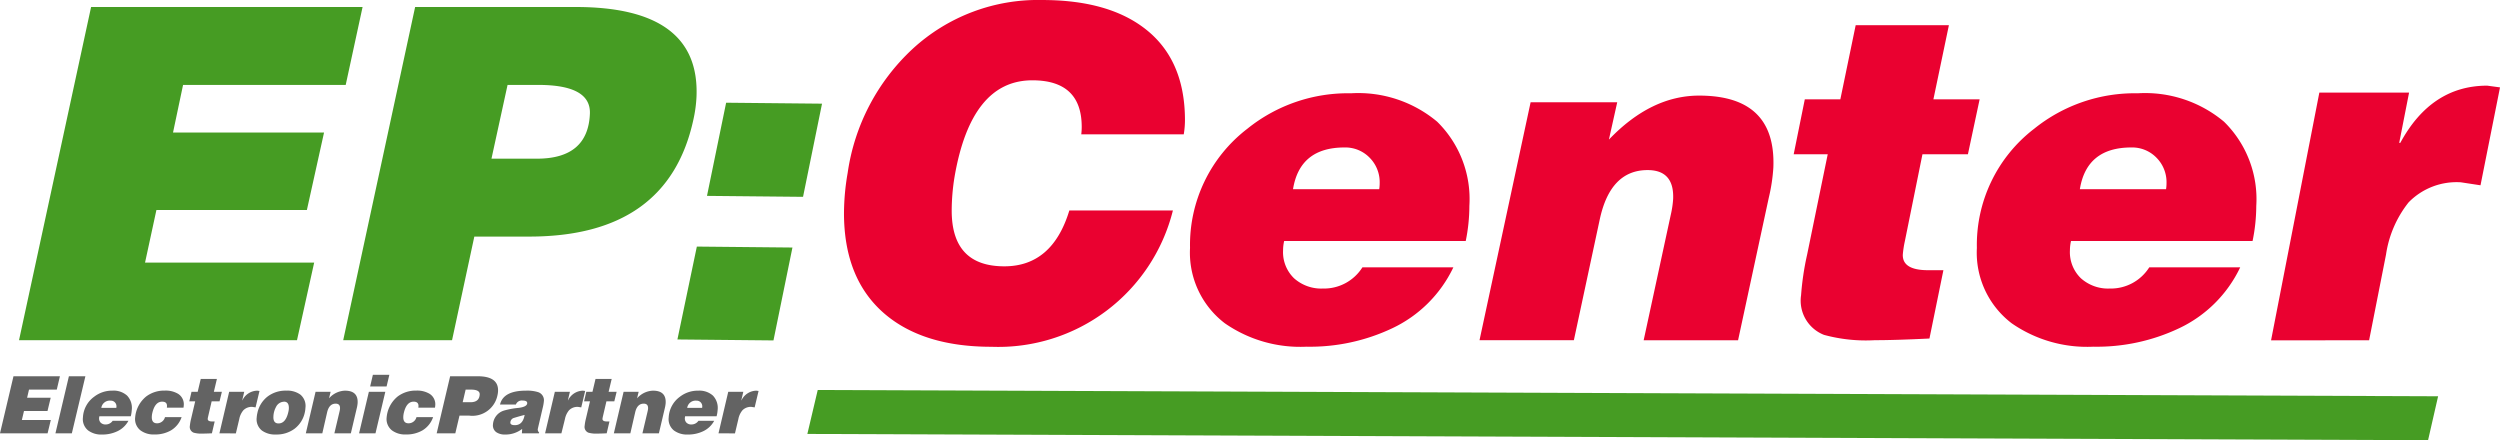
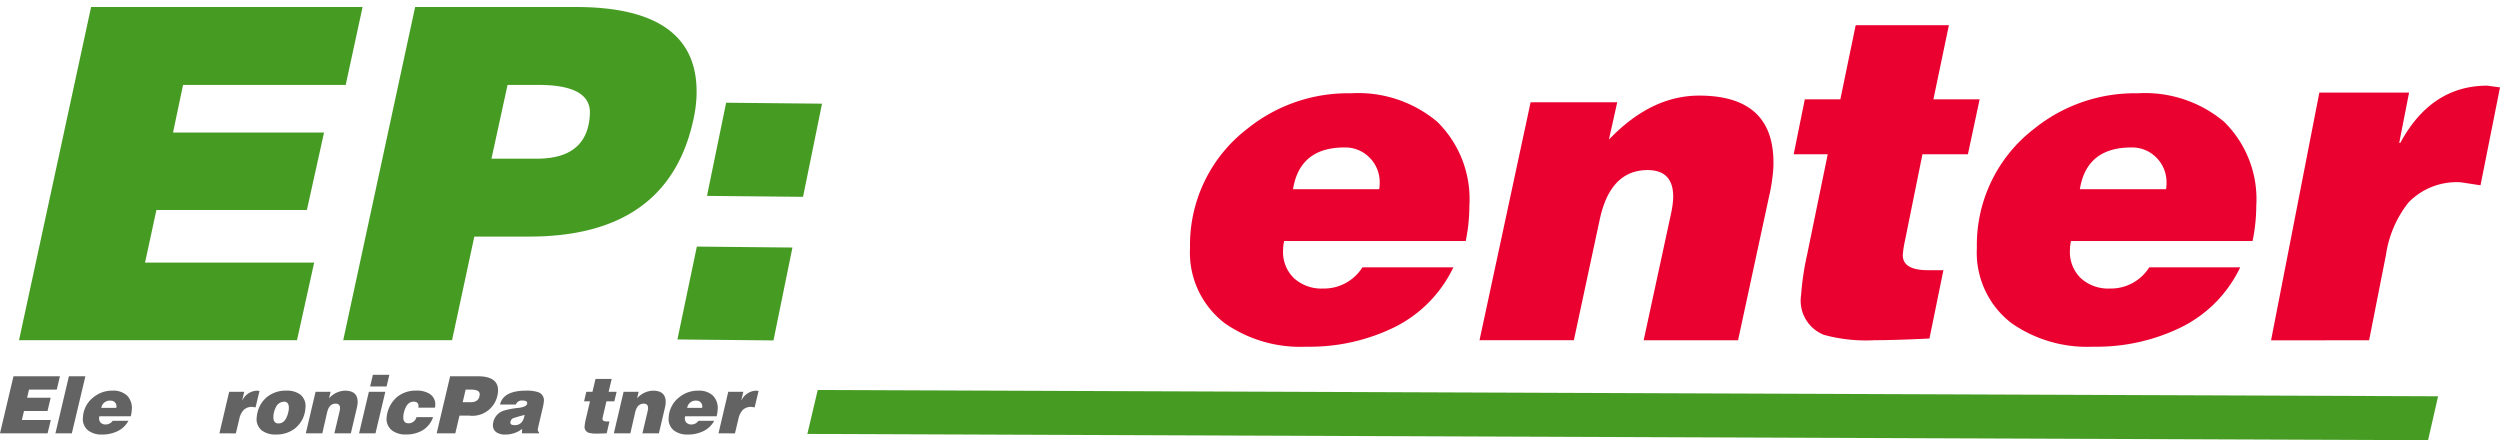
<svg xmlns="http://www.w3.org/2000/svg" width="199.167" height="35.069" viewBox="0 0 199.167 35.069">
  <g id="Gruppe_11213" data-name="Gruppe 11213" transform="translate(-42.289 -230.208)">
-     <path id="Pfad_4716" data-name="Pfad 4716" d="M222.521,240.908h-8.165a4.847,4.847,0,0,0,.036-.585q0-3.716-3.936-3.717-4.862,0-6.191,7.665a16.856,16.856,0,0,0-.231,2.718q0,4.436,4.192,4.436,3.827,0,5.179-4.448h8.251A14.339,14.339,0,0,1,207.2,257.835q-5.386,0-8.457-2.583-3.291-2.778-3.29-8.067a18.99,18.99,0,0,1,.293-3.205,16.7,16.7,0,0,1,5.155-9.859,14.742,14.742,0,0,1,10.334-3.912q5.118,0,8.044,2.169,3.339,2.462,3.338,7.41A6.826,6.826,0,0,1,222.521,240.908Z" transform="translate(-85.926)" fill="#ea0130" fill-rule="evenodd" />
    <path id="Pfad_4717" data-name="Pfad 4717" d="M280.21,258.9H265.744a3.436,3.436,0,0,0-.086.743,2.894,2.894,0,0,0,.877,2.228,3.246,3.246,0,0,0,2.3.816A3.616,3.616,0,0,0,271.978,261h7.246a10.21,10.21,0,0,1-4.883,4.859,15.315,15.315,0,0,1-6.819,1.461,10.529,10.529,0,0,1-6.5-1.863,7.069,7.069,0,0,1-2.776-6,11.662,11.662,0,0,1,4.566-9.5,12.764,12.764,0,0,1,8.256-2.825,9.788,9.788,0,0,1,6.868,2.265A8.634,8.634,0,0,1,280.5,256.1,14,14,0,0,1,280.21,258.9Zm-13.76-4.128h6.868a3.238,3.238,0,0,0,.037-.486,2.765,2.765,0,0,0-.8-2.022,2.7,2.7,0,0,0-2.009-.816Q266.986,251.451,266.45,254.775Z" transform="translate(-121.151 -9.492)" fill="#ea0130" fill-rule="evenodd" />
    <path id="Pfad_4718" data-name="Pfad 4718" d="M310.783,267.045l4.071-18.958h6.9l-.663,2.975q3.356-3.506,7.189-3.506,6.142,0,5.912,5.743a13.983,13.983,0,0,1-.361,2.382l-2.449,11.365h-7.521l2.166-10.023a7.791,7.791,0,0,0,.182-1.233q.092-2.3-2.036-2.3-2.962,0-3.808,3.918l-2.065,9.636Z" transform="translate(-150.626 -9.732)" fill="#ea0130" fill-rule="evenodd" />
    <path id="Pfad_4719" data-name="Pfad 4719" d="M379.727,254.294l-1.112,5.445q-2.75.133-4.355.133a12.713,12.713,0,0,1-4.046-.424,2.926,2.926,0,0,1-1.826-3.16,22.111,22.111,0,0,1,.487-3.257l1.637-7.973H367.8l.885-4.376h2.832l1.222-5.907h7.426l-1.235,5.907h3.683l-.933,4.376h-3.622l-1.4,6.916a8.087,8.087,0,0,0-.166,1.082q-.036,1.24,2.018,1.24Z" transform="translate(-182.613 -2.562)" fill="#ea0130" fill-rule="evenodd" />
    <path id="Pfad_4720" data-name="Pfad 4720" d="M46.081,303.034H42.289l1.074-4.545h3.7l-.251,1.063H44.6l-.151.649h1.879l-.255,1.057H44.2l-.17.717h2.307Z" transform="translate(0 -38.306)" fill="#636363" fill-rule="evenodd" />
    <path id="Pfad_4721" data-name="Pfad 4721" d="M53.657,303.034H52.35l1.072-4.545h1.314Z" transform="translate(-5.644 -38.306)" fill="#636363" fill-rule="evenodd" />
    <path id="Pfad_4722" data-name="Pfad 4722" d="M61.148,303.137h-2.5a.621.621,0,0,0-.023.129.476.476,0,0,0,.129.386.531.531,0,0,0,.39.141.67.67,0,0,0,.562-.293h1.255a1.928,1.928,0,0,1-.9.842,2.754,2.754,0,0,1-1.2.253,1.742,1.742,0,0,1-1.107-.323,1.153,1.153,0,0,1-.418-1.04,2.163,2.163,0,0,1,.889-1.645,2.33,2.33,0,0,1,1.459-.489,1.61,1.61,0,0,1,1.166.392,1.415,1.415,0,0,1,.375,1.162A2.462,2.462,0,0,1,61.148,303.137Zm-2.343-.666h1.19a.554.554,0,0,0,.011-.084.452.452,0,0,0-.118-.35.441.441,0,0,0-.339-.141A.68.68,0,0,0,58.8,302.471Z" transform="translate(-8.44 -39.769)" fill="#636363" fill-rule="evenodd" />
-     <path id="Pfad_4723" data-name="Pfad 4723" d="M70.662,302.454H69.34c0-.033.006-.066.008-.1q.023-.377-.386-.378-.57,0-.782.9a1.6,1.6,0,0,0-.04.272q-.033.552.418.553a.653.653,0,0,0,.631-.491h1.324a1.966,1.966,0,0,1-.852,1.057,2.539,2.539,0,0,1-1.314.323,1.748,1.748,0,0,1-1.109-.325,1.145,1.145,0,0,1-.425-1.037,2.41,2.41,0,0,1,.885-1.67,2.393,2.393,0,0,1,1.477-.464,1.915,1.915,0,0,1,1.068.263.985.985,0,0,1,.439.949A1.058,1.058,0,0,1,70.662,302.454Z" transform="translate(-13.756 -39.769)" fill="#636363" fill-rule="evenodd" />
-     <path id="Pfad_4724" data-name="Pfad 4724" d="M78.666,302.361l-.221.945c-.318.015-.571.023-.756.023a2.2,2.2,0,0,1-.7-.074.492.492,0,0,1-.3-.548,3.857,3.857,0,0,1,.1-.565l.325-1.384h-.47l.176-.759h.492l.243-1.025h1.288L78.6,300h.639l-.185.759h-.629l-.278,1.2a1.424,1.424,0,0,0-.035.187c-.008.144.106.216.344.216Z" transform="translate(-19.274 -38.578)" fill="#636363" fill-rule="evenodd" />
    <path id="Pfad_4725" data-name="Pfad 4725" d="M82.106,304.5l.776-3.307h1.2l-.158.671h.015a1.339,1.339,0,0,1,1.191-.763l.169.023-.313,1.308-.261-.04a.928.928,0,0,0-.708.268,1.521,1.521,0,0,0-.329.7l-.271,1.143Z" transform="translate(-22.337 -39.769)" fill="#636363" fill-rule="evenodd" />
    <path id="Pfad_4726" data-name="Pfad 4726" d="M88.922,302.882a2.231,2.231,0,0,1,.82-1.32,2.369,2.369,0,0,1,1.477-.464,1.779,1.779,0,0,1,1.124.314,1.166,1.166,0,0,1,.407,1.056,2.141,2.141,0,0,1-.046.348,2.208,2.208,0,0,1-.824,1.32,2.388,2.388,0,0,1-1.479.457,1.778,1.778,0,0,1-1.115-.314,1.138,1.138,0,0,1-.418-1.04A2.185,2.185,0,0,1,88.922,302.882Zm2.1-.9a.72.72,0,0,0-.613.413,1.69,1.69,0,0,0-.209.747q-.034.569.407.569.566,0,.775-.89a1.515,1.515,0,0,0,.045-.257Q91.464,301.963,91.024,301.977Z" transform="translate(-26.128 -39.769)" fill="#636363" fill-rule="evenodd" />
    <path id="Pfad_4727" data-name="Pfad 4727" d="M97.785,304.5l.776-3.307h1.2l-.126.518a1.765,1.765,0,0,1,1.266-.611q1.071,0,1.011,1a2.5,2.5,0,0,1-.072.416l-.467,1.983h-1.312l.413-1.749a1.379,1.379,0,0,0,.036-.215q.024-.4-.347-.4-.516,0-.678.684L99.1,304.5Z" transform="translate(-31.133 -39.769)" fill="#636363" fill-rule="evenodd" />
    <path id="Pfad_4728" data-name="Pfad 4728" d="M108.334,299.155l.218-.93h1.312l-.22.93Zm.426,3.731h-1.307l.78-3.307h1.31Z" transform="translate(-36.557 -38.158)" fill="#636363" fill-rule="evenodd" />
    <path id="Pfad_4729" data-name="Pfad 4729" d="M116.3,302.454h-1.322c0-.033.006-.066.008-.1q.023-.377-.386-.378-.57,0-.782.9a1.641,1.641,0,0,0-.039.272q-.034.552.418.553a.652.652,0,0,0,.63-.491h1.324a1.962,1.962,0,0,1-.852,1.057,2.537,2.537,0,0,1-1.314.323,1.748,1.748,0,0,1-1.109-.325,1.145,1.145,0,0,1-.425-1.037,2.41,2.41,0,0,1,.885-1.67,2.392,2.392,0,0,1,1.477-.464,1.916,1.916,0,0,1,1.068.263.985.985,0,0,1,.439.949A1.058,1.058,0,0,1,116.3,302.454Z" transform="translate(-39.359 -39.769)" fill="#636363" fill-rule="evenodd" />
    <path id="Pfad_4730" data-name="Pfad 4730" d="M123.02,303.034h-1.485l1.072-4.545H124.8q1.7,0,1.622,1.221a1.825,1.825,0,0,1-.048.312,2.038,2.038,0,0,1-2.273,1.6h-.748Zm.587-2.476h.62q.7,0,.735-.613.023-.392-.7-.392h-.42Z" transform="translate(-44.457 -38.306)" fill="#636363" fill-rule="evenodd" />
    <path id="Pfad_4731" data-name="Pfad 4731" d="M133.49,303.848q.641,0,.779-.816-.4.1-.893.253a.4.4,0,0,0-.244.344Q133.119,303.848,133.49,303.848Zm1.916.65h-1.354l.021-.352a2.16,2.16,0,0,1-1.353.449,1.211,1.211,0,0,1-.694-.177.658.658,0,0,1-.279-.624,1.236,1.236,0,0,1,.85-1.1,6.284,6.284,0,0,1,1.191-.223q.674-.084.687-.371.009-.213-.365-.212a.5.5,0,0,0-.538.318h-1.263q.261-1.106,2.065-1.107a2.9,2.9,0,0,1,.968.118.676.676,0,0,1,.46.736,3.464,3.464,0,0,1-.092.517l-.36,1.54q-.034.152-.036.175a.324.324,0,0,0,.113.251Z" transform="translate(-50.185 -39.769)" fill="#636363" fill-rule="evenodd" />
-     <path id="Pfad_4732" data-name="Pfad 4732" d="M141.2,304.5l.777-3.307h1.2l-.158.671h.015a1.339,1.339,0,0,1,1.191-.763l.169.023-.313,1.308-.261-.04a.929.929,0,0,0-.708.268,1.53,1.53,0,0,0-.329.7L142.5,304.5Z" transform="translate(-55.486 -39.769)" fill="#636363" fill-rule="evenodd" />
    <path id="Pfad_4733" data-name="Pfad 4733" d="M150.307,302.361l-.221.945q-.478.023-.756.023a2.2,2.2,0,0,1-.7-.074.492.492,0,0,1-.3-.548,3.919,3.919,0,0,1,.1-.565l.325-1.384h-.47l.176-.759h.492l.243-1.025h1.288L150.239,300h.639l-.185.759h-.628l-.279,1.2a1.423,1.423,0,0,0-.035.187q-.012.215.344.216Z" transform="translate(-59.464 -38.578)" fill="#636363" fill-rule="evenodd" />
    <path id="Pfad_4734" data-name="Pfad 4734" d="M153.685,304.5l.776-3.307h1.2l-.126.518a1.765,1.765,0,0,1,1.266-.611q1.071,0,1.011,1a2.491,2.491,0,0,1-.071.416l-.467,1.983h-1.312l.413-1.749a1.331,1.331,0,0,0,.036-.215q.024-.4-.347-.4-.517,0-.678.684L155,304.5Z" transform="translate(-62.493 -39.769)" fill="#636363" fill-rule="evenodd" />
    <path id="Pfad_4735" data-name="Pfad 4735" d="M167.46,303.137h-2.505a.62.62,0,0,0-.022.129.473.473,0,0,0,.129.386.531.531,0,0,0,.39.141.67.67,0,0,0,.562-.293h1.255a1.926,1.926,0,0,1-.9.842,2.753,2.753,0,0,1-1.2.253,1.741,1.741,0,0,1-1.107-.323,1.153,1.153,0,0,1-.418-1.04,2.162,2.162,0,0,1,.889-1.645A2.33,2.33,0,0,1,166,301.1a1.61,1.61,0,0,1,1.166.392,1.418,1.418,0,0,1,.375,1.162A2.5,2.5,0,0,1,167.46,303.137Zm-2.343-.666h1.189a.555.555,0,0,0,.011-.084.455.455,0,0,0-.118-.35.443.443,0,0,0-.34-.141A.68.68,0,0,0,165.117,302.471Z" transform="translate(-68.082 -39.769)" fill="#636363" fill-rule="evenodd" />
    <path id="Pfad_4736" data-name="Pfad 4736" d="M172.677,304.5l.776-3.307h1.2l-.158.671h.015a1.339,1.339,0,0,1,1.191-.763l.169.023-.312,1.308-.261-.04a.93.93,0,0,0-.708.268,1.525,1.525,0,0,0-.328.7l-.271,1.143Z" transform="translate(-73.148 -39.769)" fill="#636363" fill-rule="evenodd" />
    <path id="Pfad_4737" data-name="Pfad 4737" d="M318.722,301.476l-.8,3.5-129.116-.5.826-3.5Z" transform="translate(-82.197 -39.698)" fill="#469c23" fill-rule="evenodd" />
    <path id="Pfad_4738" data-name="Pfad 4738" d="M67.887,258.026H45.742l5.741-26.542H73.111l-1.344,6.207H58.81l-.8,3.794H70.041l-1.367,6.171H56.687l-.906,4.188H69.255Z" transform="translate(-1.937 -0.716)" fill="#469c23" fill-rule="evenodd" />
    <path id="Pfad_4739" data-name="Pfad 4739" d="M113.246,258.02h-8.671l5.729-26.542h12.8q9.9,0,9.617,7.131a10.512,10.512,0,0,1-.245,1.823q-2.012,9.335-13.084,9.336h-4.372Zm3.14-14.459h3.621q4.076,0,4.22-3.584.092-2.292-4.108-2.292h-2.451Z" transform="translate(-34.943 -0.712)" fill="#469c23" fill-rule="evenodd" />
    <path id="Pfad_4740" data-name="Pfad 4740" d="M175.231,256.346l-7.652-.076,1.525-7.422,7.64.076Zm-2.356,11.439-7.652-.076,1.548-7.4,7.616.076Z" transform="translate(-68.966 -10.457)" fill="#469c23" fill-rule="evenodd" />
    <path id="Pfad_4741" data-name="Pfad 4741" d="M423,258.9H408.535a3.434,3.434,0,0,0-.086.743,2.894,2.894,0,0,0,.877,2.228,3.245,3.245,0,0,0,2.3.816A3.615,3.615,0,0,0,414.768,261h7.246a10.208,10.208,0,0,1-4.883,4.859,15.314,15.314,0,0,1-6.819,1.461,10.531,10.531,0,0,1-6.5-1.863,7.069,7.069,0,0,1-2.776-6,11.662,11.662,0,0,1,4.566-9.5,12.764,12.764,0,0,1,8.256-2.825,9.786,9.786,0,0,1,6.868,2.265,8.634,8.634,0,0,1,2.569,6.709A14,14,0,0,1,423,258.9Zm-13.76-4.128h6.868a3.183,3.183,0,0,0,.037-.486,2.765,2.765,0,0,0-.8-2.022,2.7,2.7,0,0,0-2.009-.816Q409.776,251.451,409.24,254.775Z" transform="translate(-201.256 -9.492)" fill="#ea0130" fill-rule="evenodd" />
    <path id="Pfad_4742" data-name="Pfad 4742" d="M454.428,266.045l3.846-19.733h7.149l-.785,4h.087q2.471-4.556,6.926-4.556l1.017.138-1.554,7.8-1.569-.239a5.34,5.34,0,0,0-4.16,1.6,8.725,8.725,0,0,0-1.8,4.166l-1.346,6.82Z" transform="translate(-231.211 -8.724)" fill="#ea0130" fill-rule="evenodd" />
  </g>
</svg>